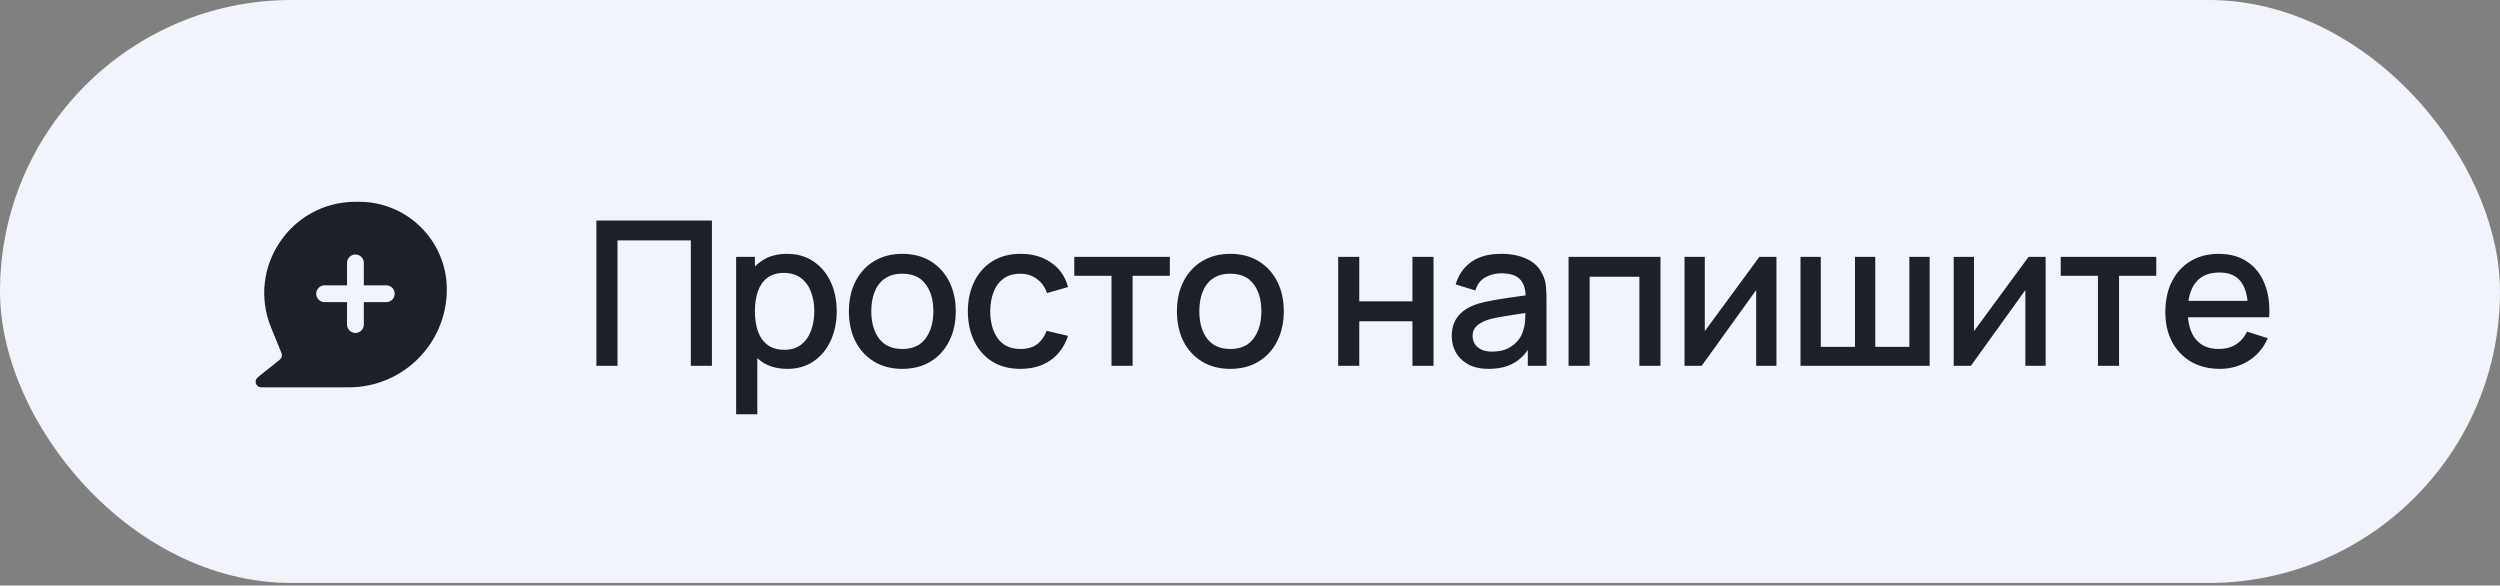
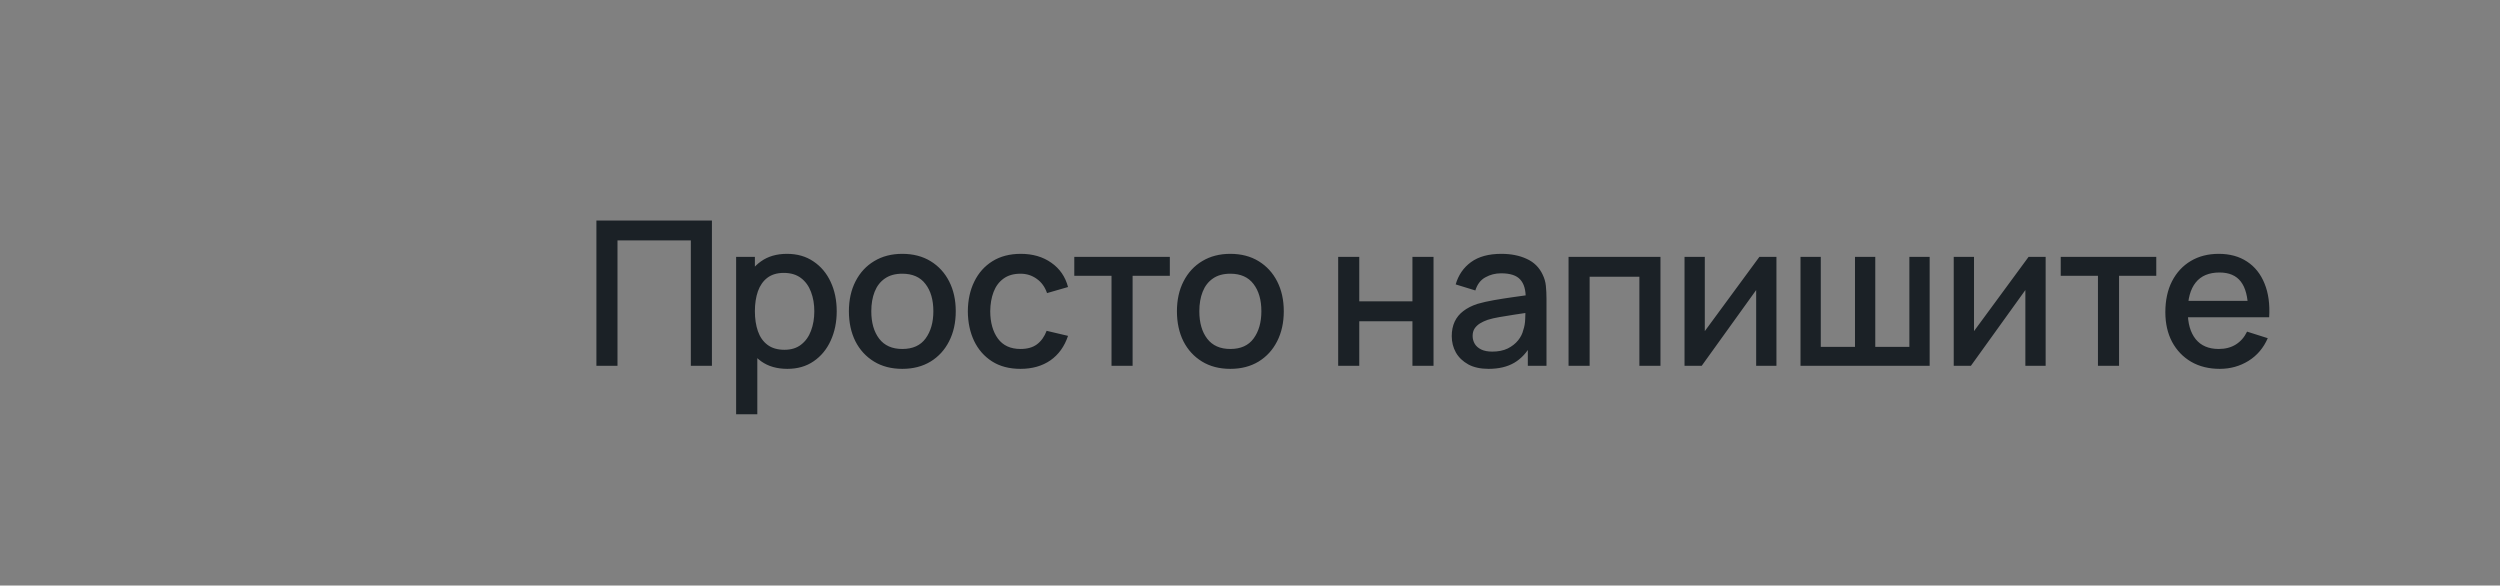
<svg xmlns="http://www.w3.org/2000/svg" width="269" height="63" viewBox="0 0 269 63" fill="none">
  <rect x="0" y="0" width="269" height="63" fill="#808080" stroke="none" />
-   <rect width="269" height="62.727" rx="31.363" fill="#F1F4FA" />
-   <path fill-rule="evenodd" clip-rule="evenodd" d="M29.165 35.235C26.535 28.778 31.285 21.713 38.258 21.713H38.645C43.854 21.713 48.076 25.935 48.076 31.143C48.076 36.961 43.359 41.677 37.542 41.677H28.108C27.853 41.677 27.625 41.515 27.54 41.274C27.455 41.032 27.531 40.764 27.731 40.603L30.109 38.694C30.317 38.526 30.391 38.243 30.29 37.996L29.165 35.235ZM39.149 28.287C39.149 27.788 38.744 27.382 38.245 27.382C37.745 27.382 37.34 27.788 37.34 28.287V30.7H34.927C34.428 30.7 34.023 31.105 34.023 31.604C34.023 32.104 34.428 32.509 34.927 32.509H37.34V34.922C37.34 35.421 37.745 35.826 38.245 35.826C38.744 35.826 39.149 35.421 39.149 34.922V32.509H41.562C42.061 32.509 42.467 32.104 42.467 31.604C42.467 31.105 42.061 30.7 41.562 30.7H39.149V28.287Z" fill="#1B2126" />
  <path d="M64.173 39.363V23.73H76.603V39.363H74.334V25.869H66.442V39.363H64.173ZM84.722 39.689C83.6 39.689 82.659 39.418 81.899 38.875C81.139 38.325 80.564 37.583 80.173 36.649C79.782 35.715 79.587 34.662 79.587 33.49C79.587 32.317 79.778 31.264 80.162 30.331C80.553 29.397 81.125 28.662 81.877 28.127C82.637 27.584 83.571 27.313 84.678 27.313C85.778 27.313 86.727 27.584 87.523 28.127C88.326 28.662 88.945 29.397 89.379 30.331C89.813 31.257 90.031 32.31 90.031 33.49C90.031 34.662 89.813 35.719 89.379 36.66C88.952 37.594 88.341 38.332 87.544 38.875C86.755 39.418 85.815 39.689 84.722 39.689ZM79.207 44.574V27.638H81.226V36.074H81.487V44.574H79.207ZM84.407 37.637C85.131 37.637 85.728 37.453 86.198 37.083C86.676 36.714 87.031 36.218 87.262 35.596C87.501 34.966 87.62 34.264 87.62 33.49C87.62 32.723 87.501 32.028 87.262 31.405C87.031 30.783 86.672 30.287 86.187 29.918C85.702 29.549 85.084 29.364 84.331 29.364C83.622 29.364 83.035 29.538 82.572 29.886C82.116 30.233 81.776 30.718 81.552 31.34C81.335 31.963 81.226 32.679 81.226 33.49C81.226 34.3 81.335 35.017 81.552 35.639C81.769 36.262 82.112 36.751 82.583 37.105C83.053 37.46 83.661 37.637 84.407 37.637ZM97.085 39.689C95.913 39.689 94.896 39.425 94.034 38.897C93.173 38.368 92.507 37.641 92.037 36.714C91.574 35.781 91.342 34.706 91.342 33.49C91.342 32.267 91.581 31.192 92.058 30.265C92.536 29.332 93.206 28.608 94.067 28.094C94.928 27.573 95.934 27.313 97.085 27.313C98.258 27.313 99.275 27.577 100.136 28.105C100.997 28.633 101.663 29.361 102.133 30.287C102.604 31.214 102.839 32.281 102.839 33.49C102.839 34.713 102.6 35.791 102.122 36.725C101.652 37.652 100.986 38.379 100.125 38.907C99.264 39.428 98.25 39.689 97.085 39.689ZM97.085 37.55C98.207 37.55 99.043 37.174 99.593 36.421C100.15 35.661 100.429 34.684 100.429 33.49C100.429 32.267 100.147 31.29 99.582 30.559C99.025 29.82 98.192 29.451 97.085 29.451C96.325 29.451 95.699 29.625 95.207 29.972C94.715 30.313 94.349 30.787 94.11 31.395C93.872 31.995 93.752 32.694 93.752 33.49C93.752 34.72 94.034 35.705 94.599 36.443C95.163 37.181 95.992 37.55 97.085 37.55ZM109.806 39.689C108.605 39.689 107.584 39.421 106.745 38.886C105.905 38.35 105.261 37.615 104.812 36.682C104.371 35.748 104.146 34.688 104.139 33.501C104.146 32.292 104.378 31.224 104.834 30.298C105.29 29.364 105.941 28.633 106.788 28.105C107.635 27.577 108.652 27.313 109.839 27.313C111.12 27.313 112.213 27.631 113.117 28.268C114.029 28.905 114.63 29.777 114.92 30.884L112.661 31.536C112.437 30.877 112.068 30.367 111.554 30.005C111.047 29.636 110.465 29.451 109.806 29.451C109.061 29.451 108.449 29.629 107.971 29.983C107.494 30.331 107.139 30.808 106.908 31.416C106.676 32.024 106.556 32.719 106.549 33.501C106.556 34.709 106.832 35.687 107.374 36.432C107.924 37.178 108.735 37.55 109.806 37.55C110.537 37.55 111.127 37.384 111.576 37.051C112.032 36.711 112.379 36.226 112.618 35.596L114.92 36.139C114.536 37.282 113.903 38.162 113.02 38.777C112.137 39.385 111.066 39.689 109.806 39.689ZM119.599 39.363V29.679H115.593V27.638H125.874V29.679H121.868V39.363H119.599ZM132.381 39.689C131.208 39.689 130.191 39.425 129.33 38.897C128.469 38.368 127.803 37.641 127.332 36.714C126.869 35.781 126.638 34.706 126.638 33.49C126.638 32.267 126.876 31.192 127.354 30.265C127.832 29.332 128.501 28.608 129.362 28.094C130.224 27.573 131.23 27.313 132.381 27.313C133.553 27.313 134.57 27.577 135.431 28.105C136.293 28.633 136.958 29.361 137.429 30.287C137.899 31.214 138.135 32.281 138.135 33.49C138.135 34.713 137.896 35.791 137.418 36.725C136.948 37.652 136.282 38.379 135.42 38.907C134.559 39.428 133.546 39.689 132.381 39.689ZM132.381 37.55C133.502 37.55 134.338 37.174 134.888 36.421C135.446 35.661 135.724 34.684 135.724 33.49C135.724 32.267 135.442 31.29 134.878 30.559C134.32 29.82 133.488 29.451 132.381 29.451C131.621 29.451 130.995 29.625 130.502 29.972C130.01 30.313 129.645 30.787 129.406 31.395C129.167 31.995 129.048 32.694 129.048 33.49C129.048 34.72 129.33 35.705 129.894 36.443C130.459 37.181 131.288 37.55 132.381 37.55ZM143.988 39.363V27.638H146.257V32.426H151.978V27.638H154.247V39.363H151.978V34.565H146.257V39.363H143.988ZM160.171 39.689C159.302 39.689 158.575 39.53 157.988 39.211C157.402 38.886 156.957 38.459 156.653 37.93C156.356 37.395 156.208 36.808 156.208 36.172C156.208 35.578 156.313 35.057 156.523 34.608C156.733 34.159 157.044 33.779 157.456 33.468C157.869 33.15 158.376 32.893 158.976 32.697C159.497 32.545 160.087 32.411 160.746 32.296C161.405 32.18 162.096 32.071 162.82 31.97C163.551 31.869 164.274 31.767 164.991 31.666L164.166 32.122C164.18 31.203 163.985 30.523 163.579 30.081C163.181 29.632 162.494 29.408 161.517 29.408C160.902 29.408 160.337 29.553 159.823 29.842C159.309 30.124 158.951 30.595 158.748 31.253L156.631 30.602C156.921 29.596 157.471 28.796 158.281 28.203C159.099 27.609 160.185 27.313 161.538 27.313C162.588 27.313 163.5 27.494 164.274 27.855C165.056 28.21 165.628 28.775 165.99 29.549C166.178 29.933 166.294 30.338 166.337 30.765C166.38 31.192 166.402 31.651 166.402 32.144V39.363H164.394V36.682L164.785 37.029C164.3 37.927 163.681 38.596 162.928 39.038C162.183 39.472 161.263 39.689 160.171 39.689ZM160.572 37.833C161.216 37.833 161.77 37.72 162.233 37.496C162.696 37.264 163.069 36.971 163.351 36.617C163.634 36.262 163.818 35.893 163.905 35.509C164.028 35.162 164.097 34.771 164.111 34.337C164.133 33.903 164.144 33.555 164.144 33.294L164.882 33.566C164.166 33.675 163.514 33.772 162.928 33.859C162.342 33.946 161.81 34.033 161.332 34.12C160.862 34.199 160.442 34.297 160.073 34.413C159.762 34.521 159.483 34.652 159.237 34.803C158.998 34.956 158.806 35.14 158.661 35.357C158.524 35.574 158.455 35.839 158.455 36.15C158.455 36.454 158.531 36.736 158.683 36.997C158.835 37.25 159.067 37.453 159.378 37.605C159.689 37.757 160.087 37.833 160.572 37.833ZM168.776 39.363V27.638H178.666V39.363H176.397V29.777H171.045V39.363H168.776ZM191.145 27.638V39.363H188.963V31.21L183.101 39.363H181.255V27.638H183.437V35.629L189.311 27.638H191.145ZM193.734 39.363V27.638H195.916V37.322H199.597V27.638H201.779V37.322H205.448V27.638H207.631V39.363H193.734ZM220.111 27.638V39.363H217.929V31.21L212.066 39.363H210.221V27.638H212.403V35.629L218.276 27.638H220.111ZM225.74 39.363V29.679H221.734V27.638H232.015V29.679H228.009V39.363H225.74ZM238.842 39.689C237.677 39.689 236.653 39.436 235.77 38.929C234.894 38.415 234.21 37.702 233.718 36.79C233.233 35.871 232.991 34.807 232.991 33.599C232.991 32.317 233.229 31.206 233.707 30.265C234.192 29.325 234.865 28.597 235.726 28.083C236.588 27.57 237.59 27.313 238.734 27.313C239.928 27.313 240.945 27.591 241.784 28.148C242.624 28.699 243.25 29.484 243.662 30.504C244.082 31.525 244.249 32.737 244.162 34.141H241.893V33.316C241.878 31.956 241.618 30.95 241.111 30.298C240.612 29.647 239.848 29.321 238.82 29.321C237.684 29.321 236.83 29.679 236.258 30.396C235.687 31.112 235.401 32.147 235.401 33.501C235.401 34.789 235.687 35.788 236.258 36.497C236.83 37.199 237.655 37.55 238.734 37.55C239.443 37.55 240.054 37.391 240.568 37.073C241.089 36.747 241.495 36.284 241.784 35.683L244.01 36.389C243.554 37.438 242.863 38.252 241.936 38.831C241.01 39.403 239.978 39.689 238.842 39.689ZM234.662 34.141V32.372H243.033V34.141H234.662Z" fill="#1B2126" />
</svg>